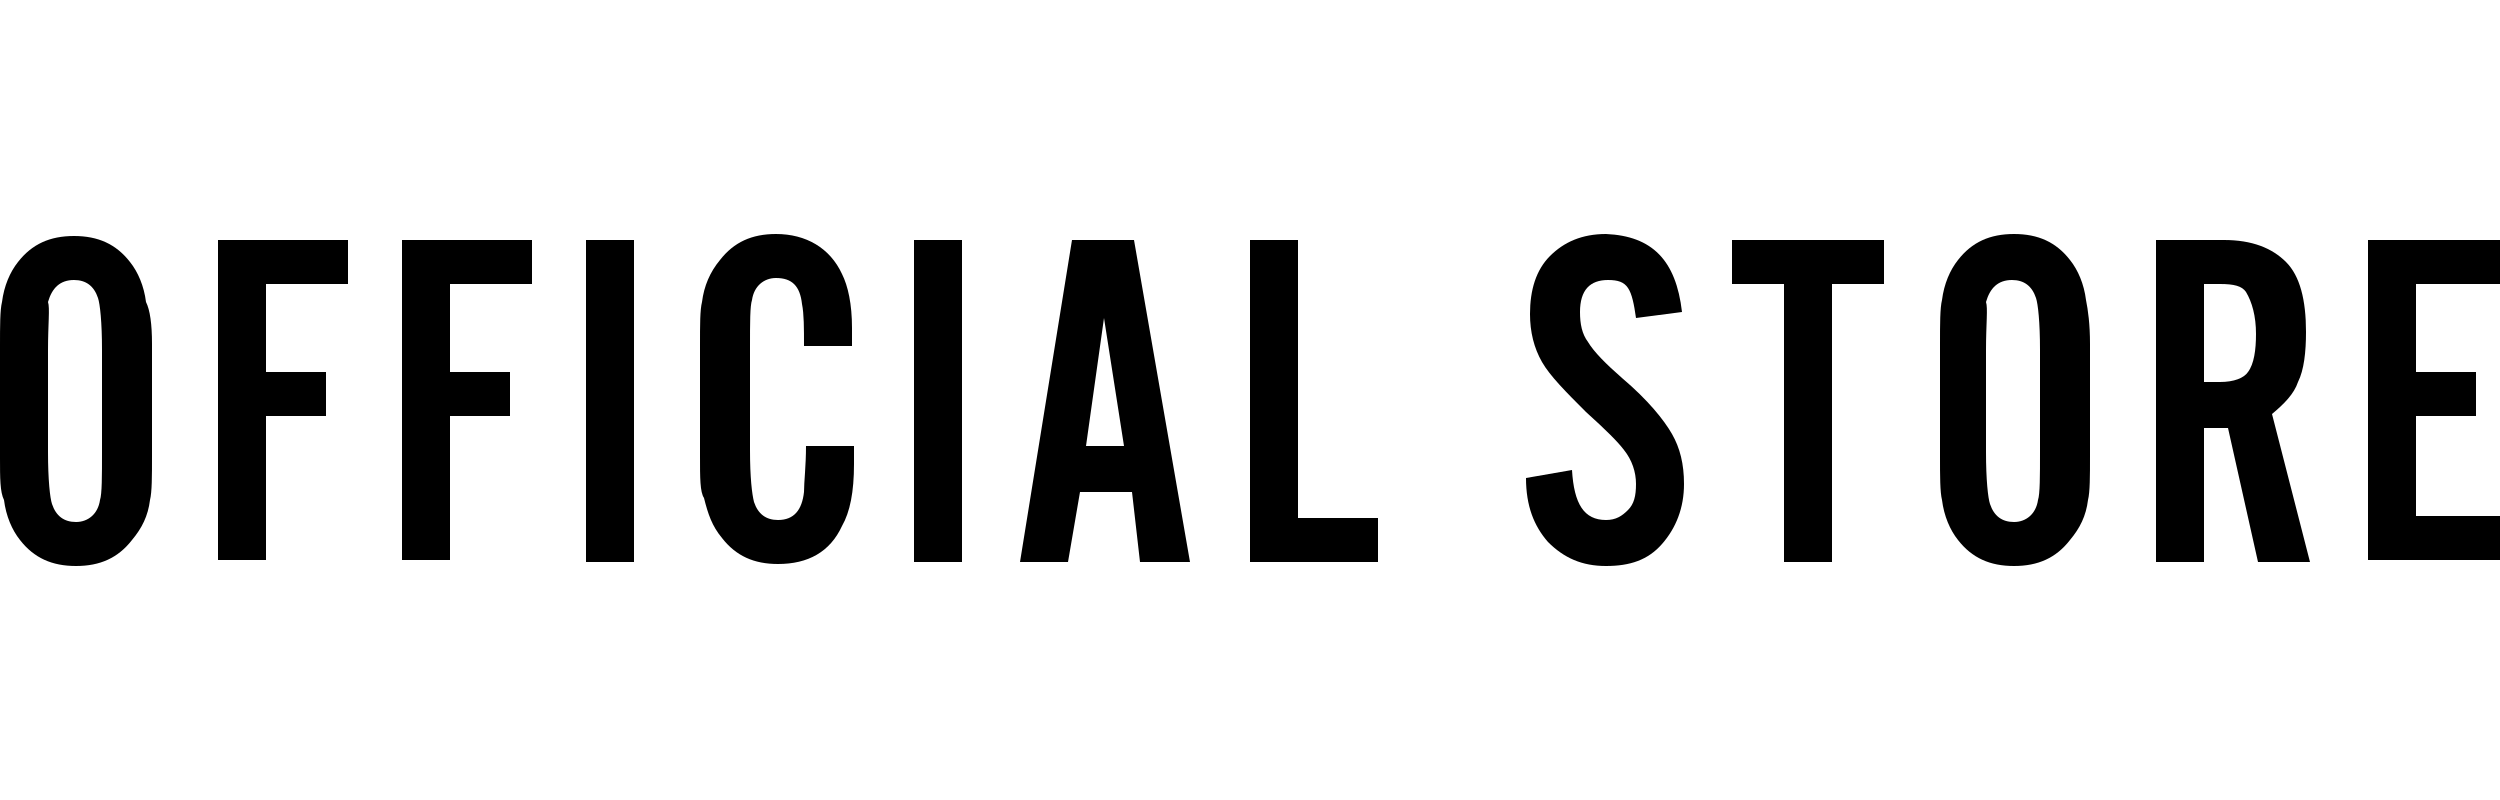
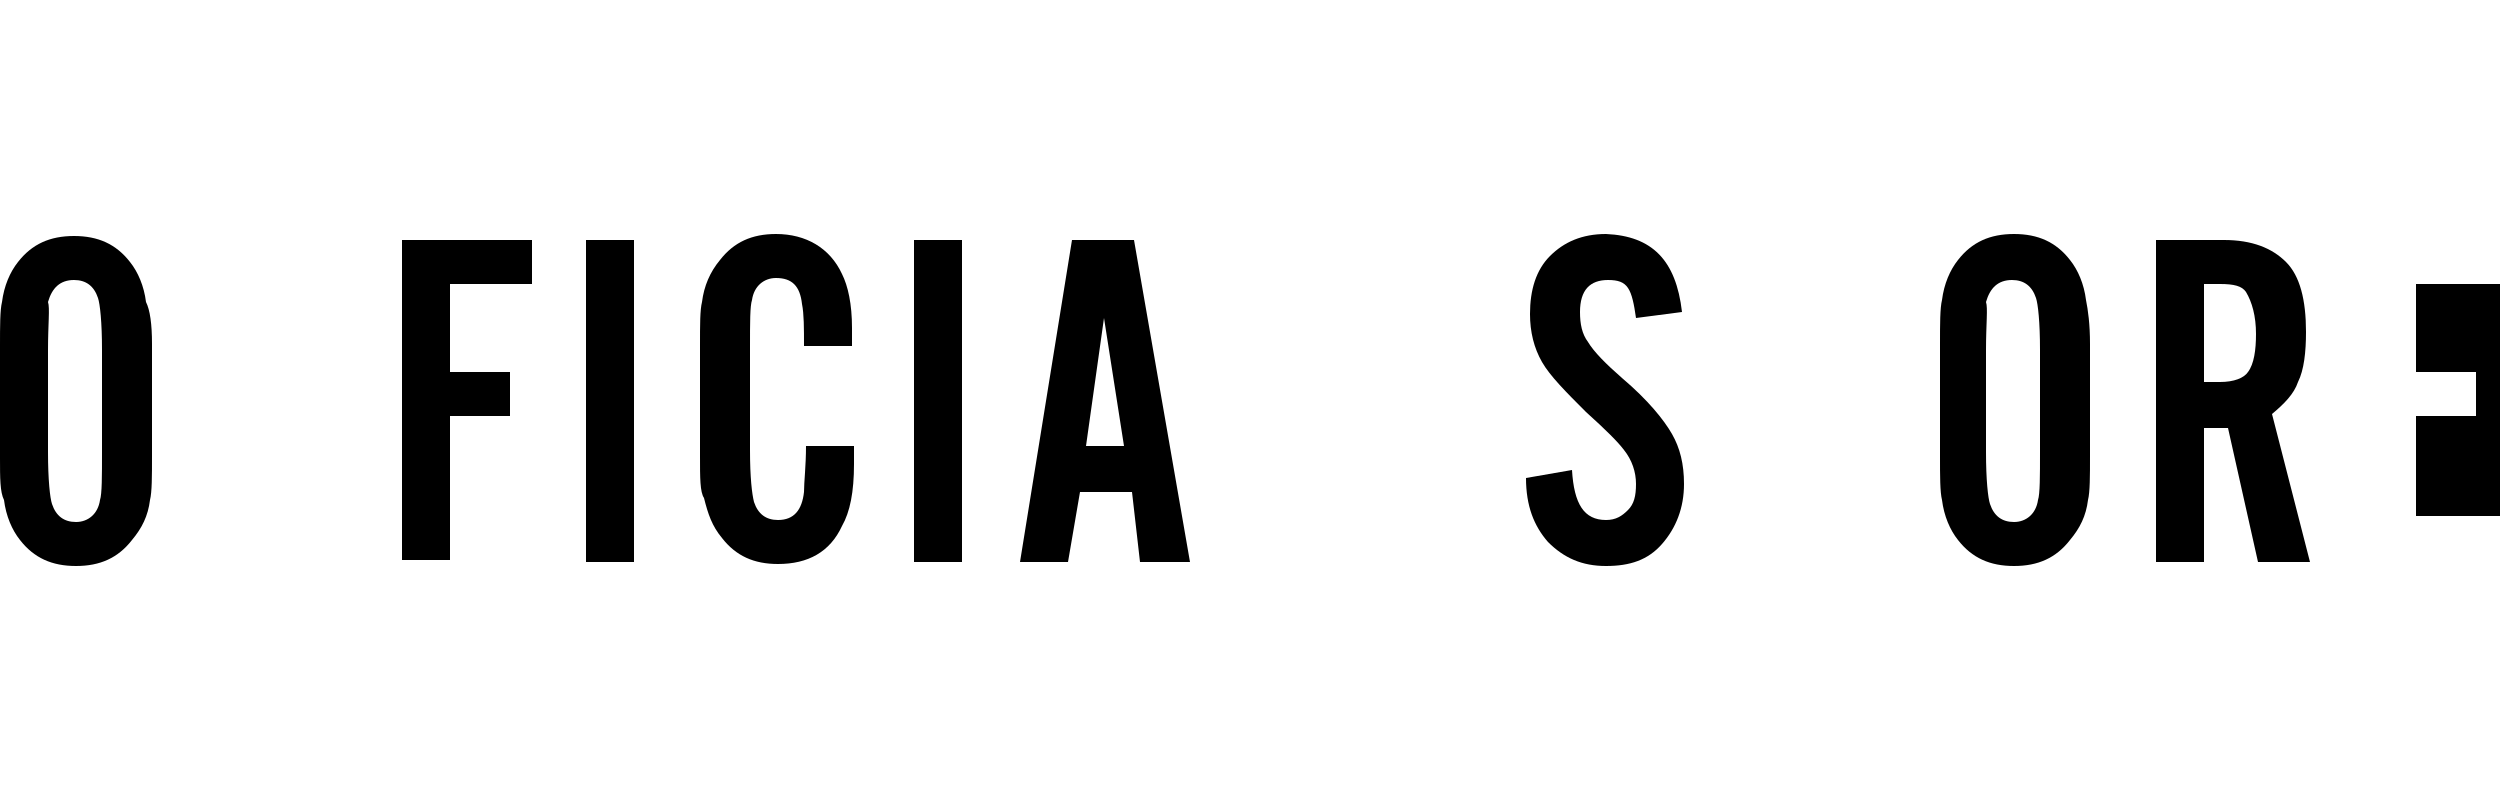
<svg xmlns="http://www.w3.org/2000/svg" version="1.1" x="0px" y="0px" viewBox="0 0 125 40" enable-background="new 0 0 125 40" xml:space="preserve">
  <g id="bg" display="none">
    <rect display="inline" fill="#FFFFFF" width="125" height="40" />
  </g>
  <g id="icons">
    <g id="icons_1_">
      <g>
        <g>
          <path d="M7.6,17.2v5.6c0,1,0,1.8-0.1,2.2c-0.1,0.8-0.4,1.4-0.9,2c-0.7,0.9-1.6,1.3-2.8,1.3S1.7,27.9,1,27      c-0.4-0.5-0.7-1.2-0.8-2C0,24.6,0,23.9,0,22.9v-5.6c0-1,0-1.8,0.1-2.2c0.1-0.8,0.4-1.5,0.8-2c0.7-0.9,1.6-1.3,2.8-1.3      s2.1,0.4,2.8,1.3c0.4,0.5,0.7,1.2,0.8,2C7.5,15.5,7.6,16.2,7.6,17.2z M2.4,17.5v5.1c0,1.4,0.1,2.3,0.2,2.6      c0.2,0.6,0.6,0.9,1.2,0.9S4.9,25.7,5,25c0.1-0.3,0.1-1.2,0.1-2.4v-5.1c0-1.4-0.1-2.3-0.2-2.6C4.7,14.3,4.3,14,3.7,14      c-0.7,0-1.1,0.4-1.3,1.1C2.5,15.4,2.4,16.2,2.4,17.5z" />
-           <path d="M17.4,12v2.2h-4.1v4.4h3v2.2h-3V28h-2.4V12H17.4z" />
          <path d="M26.6,12v2.2h-4.1v4.4h3v2.2h-3V28h-2.4V12H26.6z" />
          <path d="M31.7,12v16.1h-2.4V12H31.7z" />
          <path d="M42.6,17.3h-2.4c0-0.9,0-1.6-0.1-2.1c-0.1-0.9-0.5-1.3-1.3-1.3c-0.6,0-1.1,0.4-1.2,1.1c-0.1,0.3-0.1,1.1-0.1,2.4v5.1      c0,1.4,0.1,2.2,0.2,2.6c0.2,0.6,0.6,0.9,1.2,0.9c0.8,0,1.2-0.5,1.3-1.4c0-0.5,0.1-1.3,0.1-2.3h2.4v0.9c0,1.4-0.2,2.4-0.6,3.1      c-0.6,1.3-1.7,1.9-3.2,1.9c-1.2,0-2.1-0.4-2.8-1.3c-0.5-0.6-0.7-1.2-0.9-2c-0.2-0.3-0.2-1-0.2-2.1v-5.5c0-1.1,0-1.8,0.1-2.2      c0.1-0.8,0.4-1.5,0.9-2.1c0.7-0.9,1.6-1.3,2.8-1.3c1.5,0,2.7,0.7,3.3,2c0.3,0.6,0.5,1.5,0.5,2.7V17.3z" />
          <path d="M48.1,12v16.1h-2.4V12H48.1z" />
          <path d="M56.6,24.6H54l-0.6,3.5H51L53.6,12h3.1l2.8,16.1H57L56.6,24.6z M56.2,22.3l-1-6.4l-0.9,6.4H56.2z" />
-           <path d="M68.9,25.9v2.2h-6.4V12h2.4v13.9H68.9z" />
          <path d="M84.1,15.6l-2.3,0.3c-0.1-0.7-0.2-1.2-0.4-1.5c-0.2-0.3-0.5-0.4-1-0.4c-0.9,0-1.4,0.5-1.4,1.6c0,0.6,0.1,1.1,0.4,1.5      c0.3,0.5,0.9,1.1,1.7,1.8c1.3,1.1,2.1,2.1,2.5,2.8s0.6,1.5,0.6,2.5c0,1.2-0.4,2.2-1.1,3s-1.6,1.1-2.8,1.1      c-1.2,0-2.1-0.4-2.9-1.2c-0.7-0.8-1.1-1.8-1.1-3.2l2.3-0.4c0.1,1.7,0.6,2.5,1.7,2.5c0.5,0,0.8-0.2,1.1-0.5s0.4-0.7,0.4-1.3      c0-0.6-0.2-1.2-0.6-1.7c-0.3-0.4-0.9-1-1.9-1.9c-1-1-1.8-1.8-2.2-2.5c-0.4-0.7-0.6-1.5-0.6-2.4c0-1.2,0.3-2.2,1-2.9      s1.6-1.1,2.8-1.1C82.6,11.8,83.8,13,84.1,15.6z" />
-           <path d="M91.6,14.2v13.9h-2.4V14.2h-2.6V12h7.6v2.2H91.6z" />
          <path d="M104.5,17.2v5.6c0,1,0,1.8-0.1,2.2c-0.1,0.8-0.4,1.4-0.9,2c-0.7,0.9-1.6,1.3-2.8,1.3c-1.2,0-2.1-0.4-2.8-1.3      c-0.4-0.5-0.7-1.2-0.8-2C97,24.6,97,23.8,97,22.8v-5.6c0-1,0-1.8,0.1-2.2c0.1-0.8,0.4-1.5,0.8-2c0.7-0.9,1.6-1.3,2.8-1.3      c1.2,0,2.1,0.4,2.8,1.3c0.4,0.5,0.7,1.2,0.8,2C104.4,15.5,104.5,16.2,104.5,17.2z M99.3,17.5v5.1c0,1.4,0.1,2.3,0.2,2.6      c0.2,0.6,0.6,0.9,1.2,0.9s1.1-0.4,1.2-1.1c0.1-0.3,0.1-1.2,0.1-2.4v-5.1c0-1.4-0.1-2.3-0.2-2.6c-0.2-0.6-0.6-0.9-1.2-0.9      c-0.7,0-1.1,0.4-1.3,1.1C99.4,15.4,99.3,16.2,99.3,17.5z" />
          <path d="M110.2,21.4v6.7h-2.4V12h3.4c1.4,0,2.4,0.4,3.1,1.1s1,1.9,1,3.5c0,1-0.1,1.9-0.4,2.5c-0.2,0.6-0.7,1.1-1.3,1.6l1.9,7.4      h-2.6l-1.5-6.7L110.2,21.4z M110.2,19.1h0.8c0.7,0,1.2-0.2,1.4-0.5c0.3-0.4,0.4-1.1,0.4-1.9c0-0.9-0.2-1.6-0.5-2.1      c-0.2-0.3-0.6-0.4-1.3-0.4h-0.8V19.1z" />
-           <path d="M125,12v2.2h-4.2v4.4h3v2.2h-3v5h4.2V28h-6.6V12L125,12z" />
+           <path d="M125,12v2.2h-4.2v4.4h3v2.2h-3v5h4.2V28V12L125,12z" />
        </g>
      </g>
    </g>
  </g>
</svg>